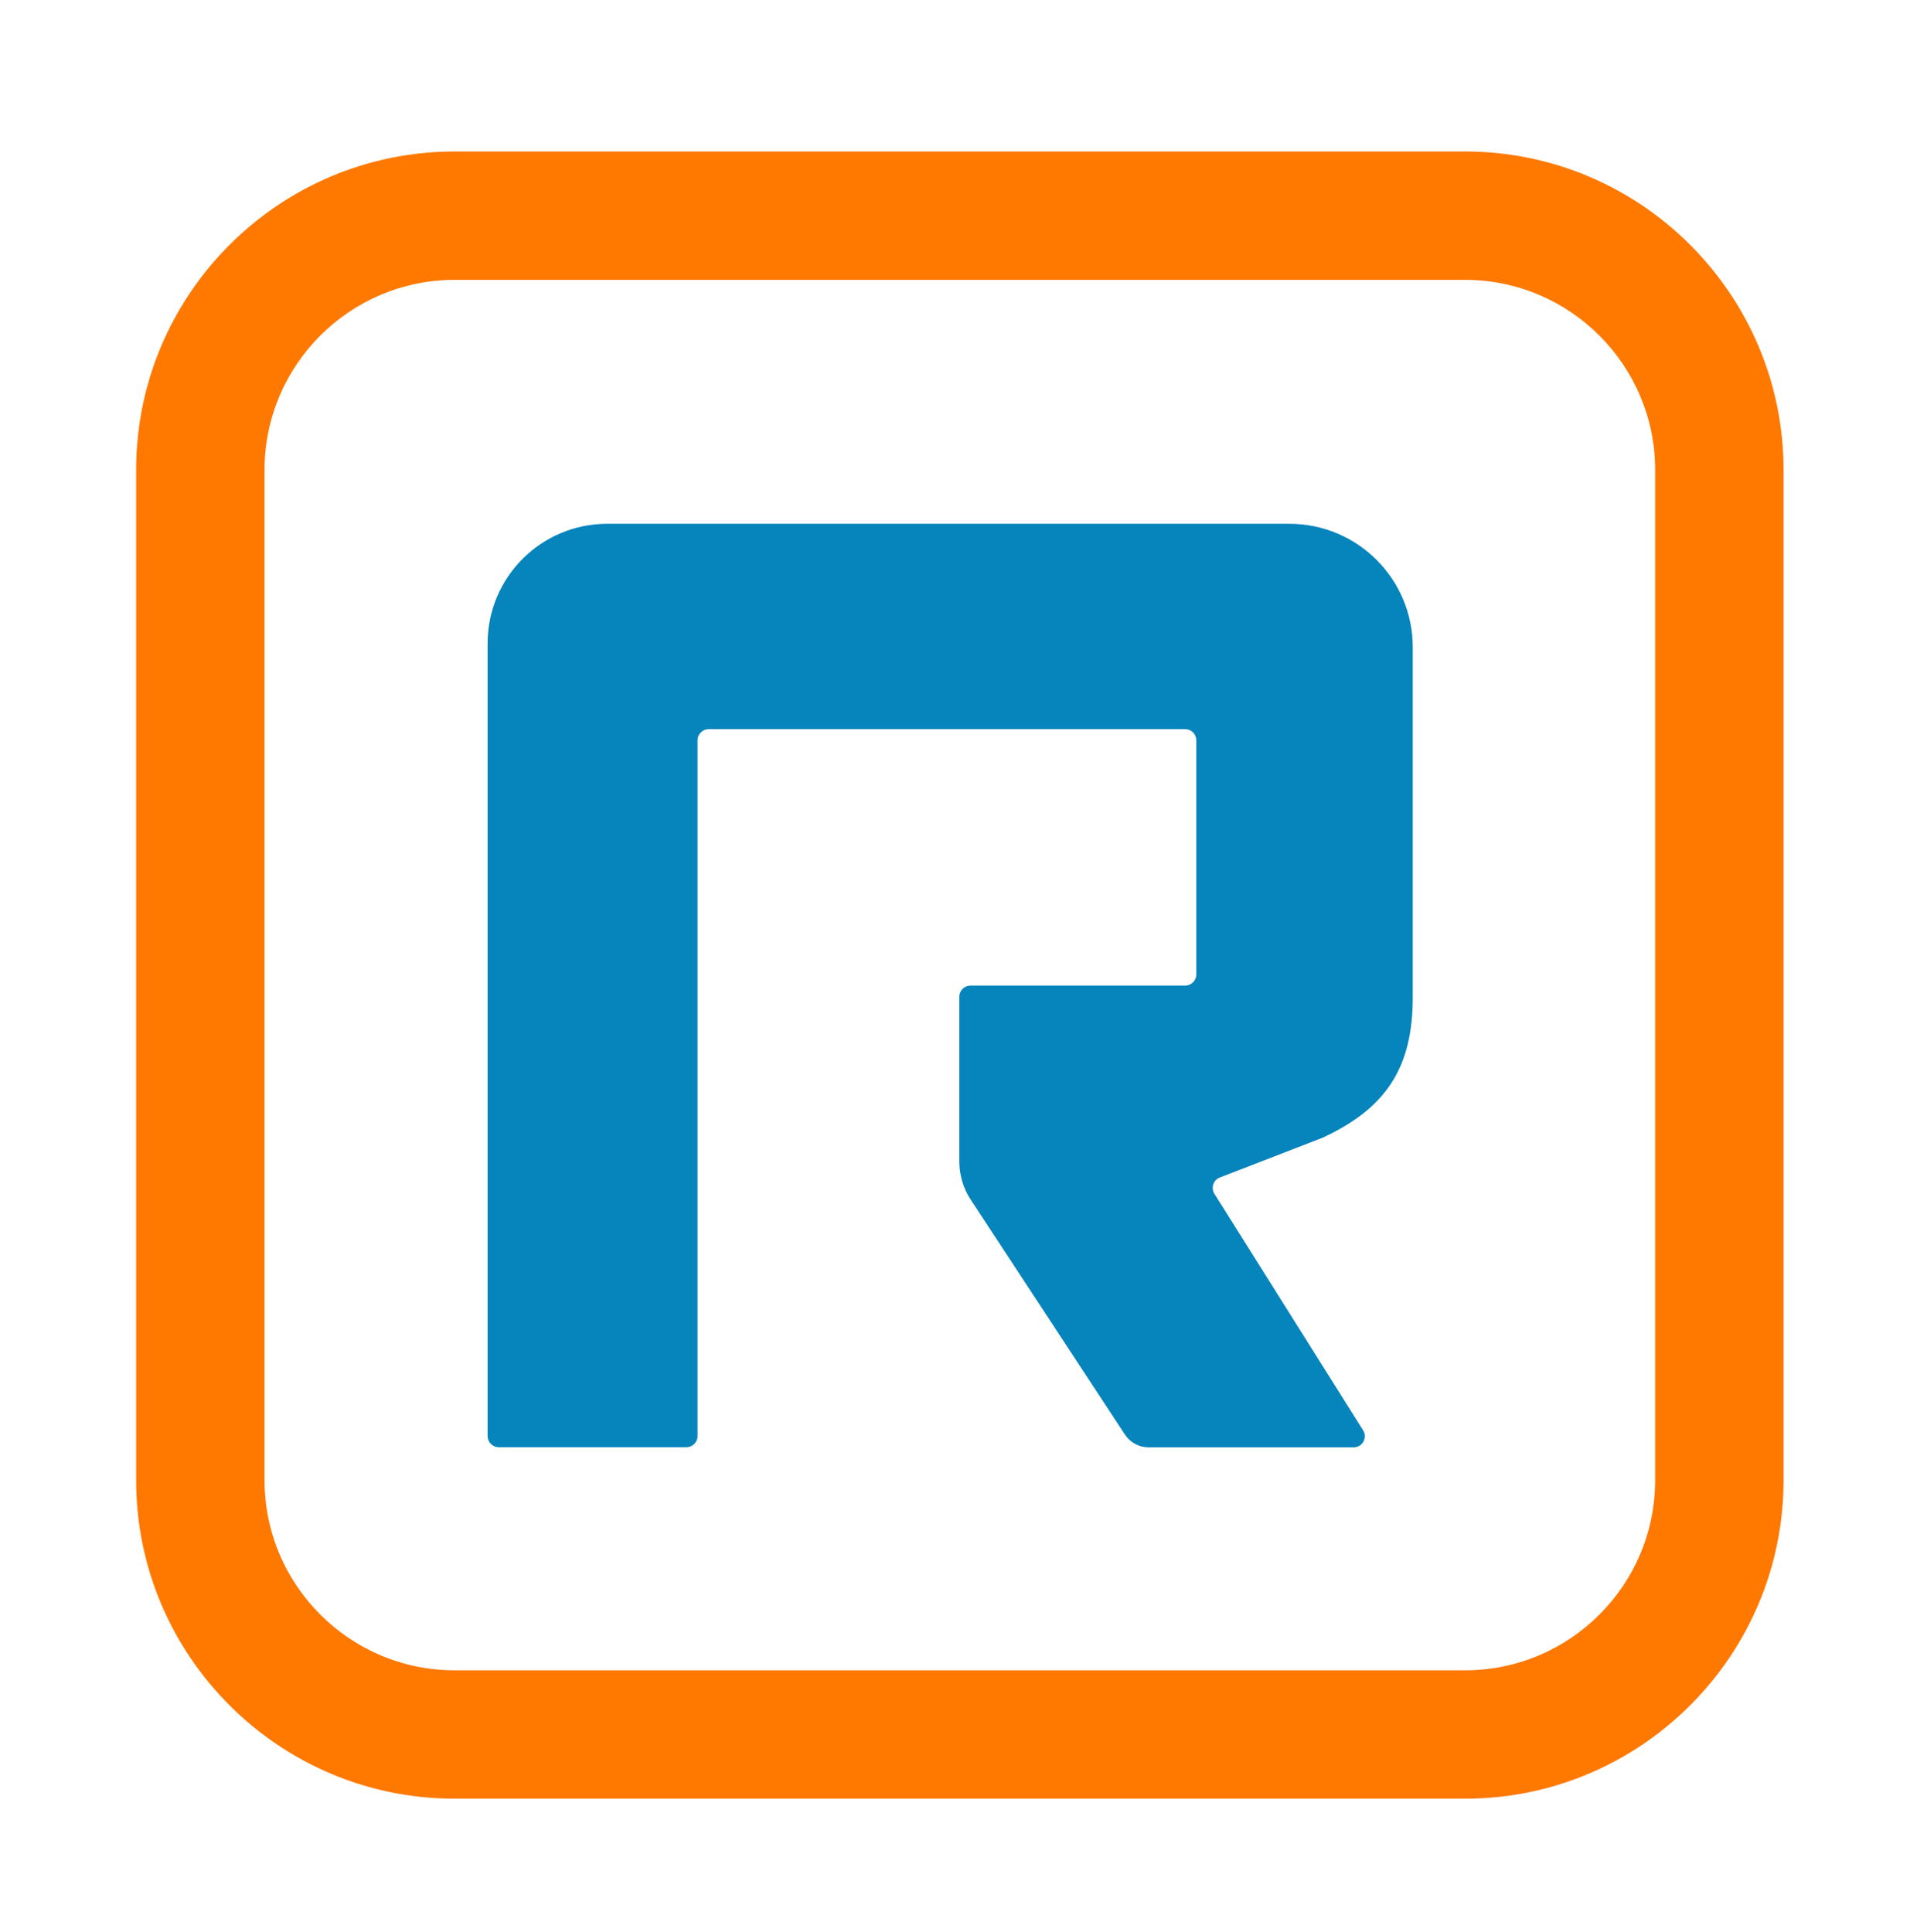
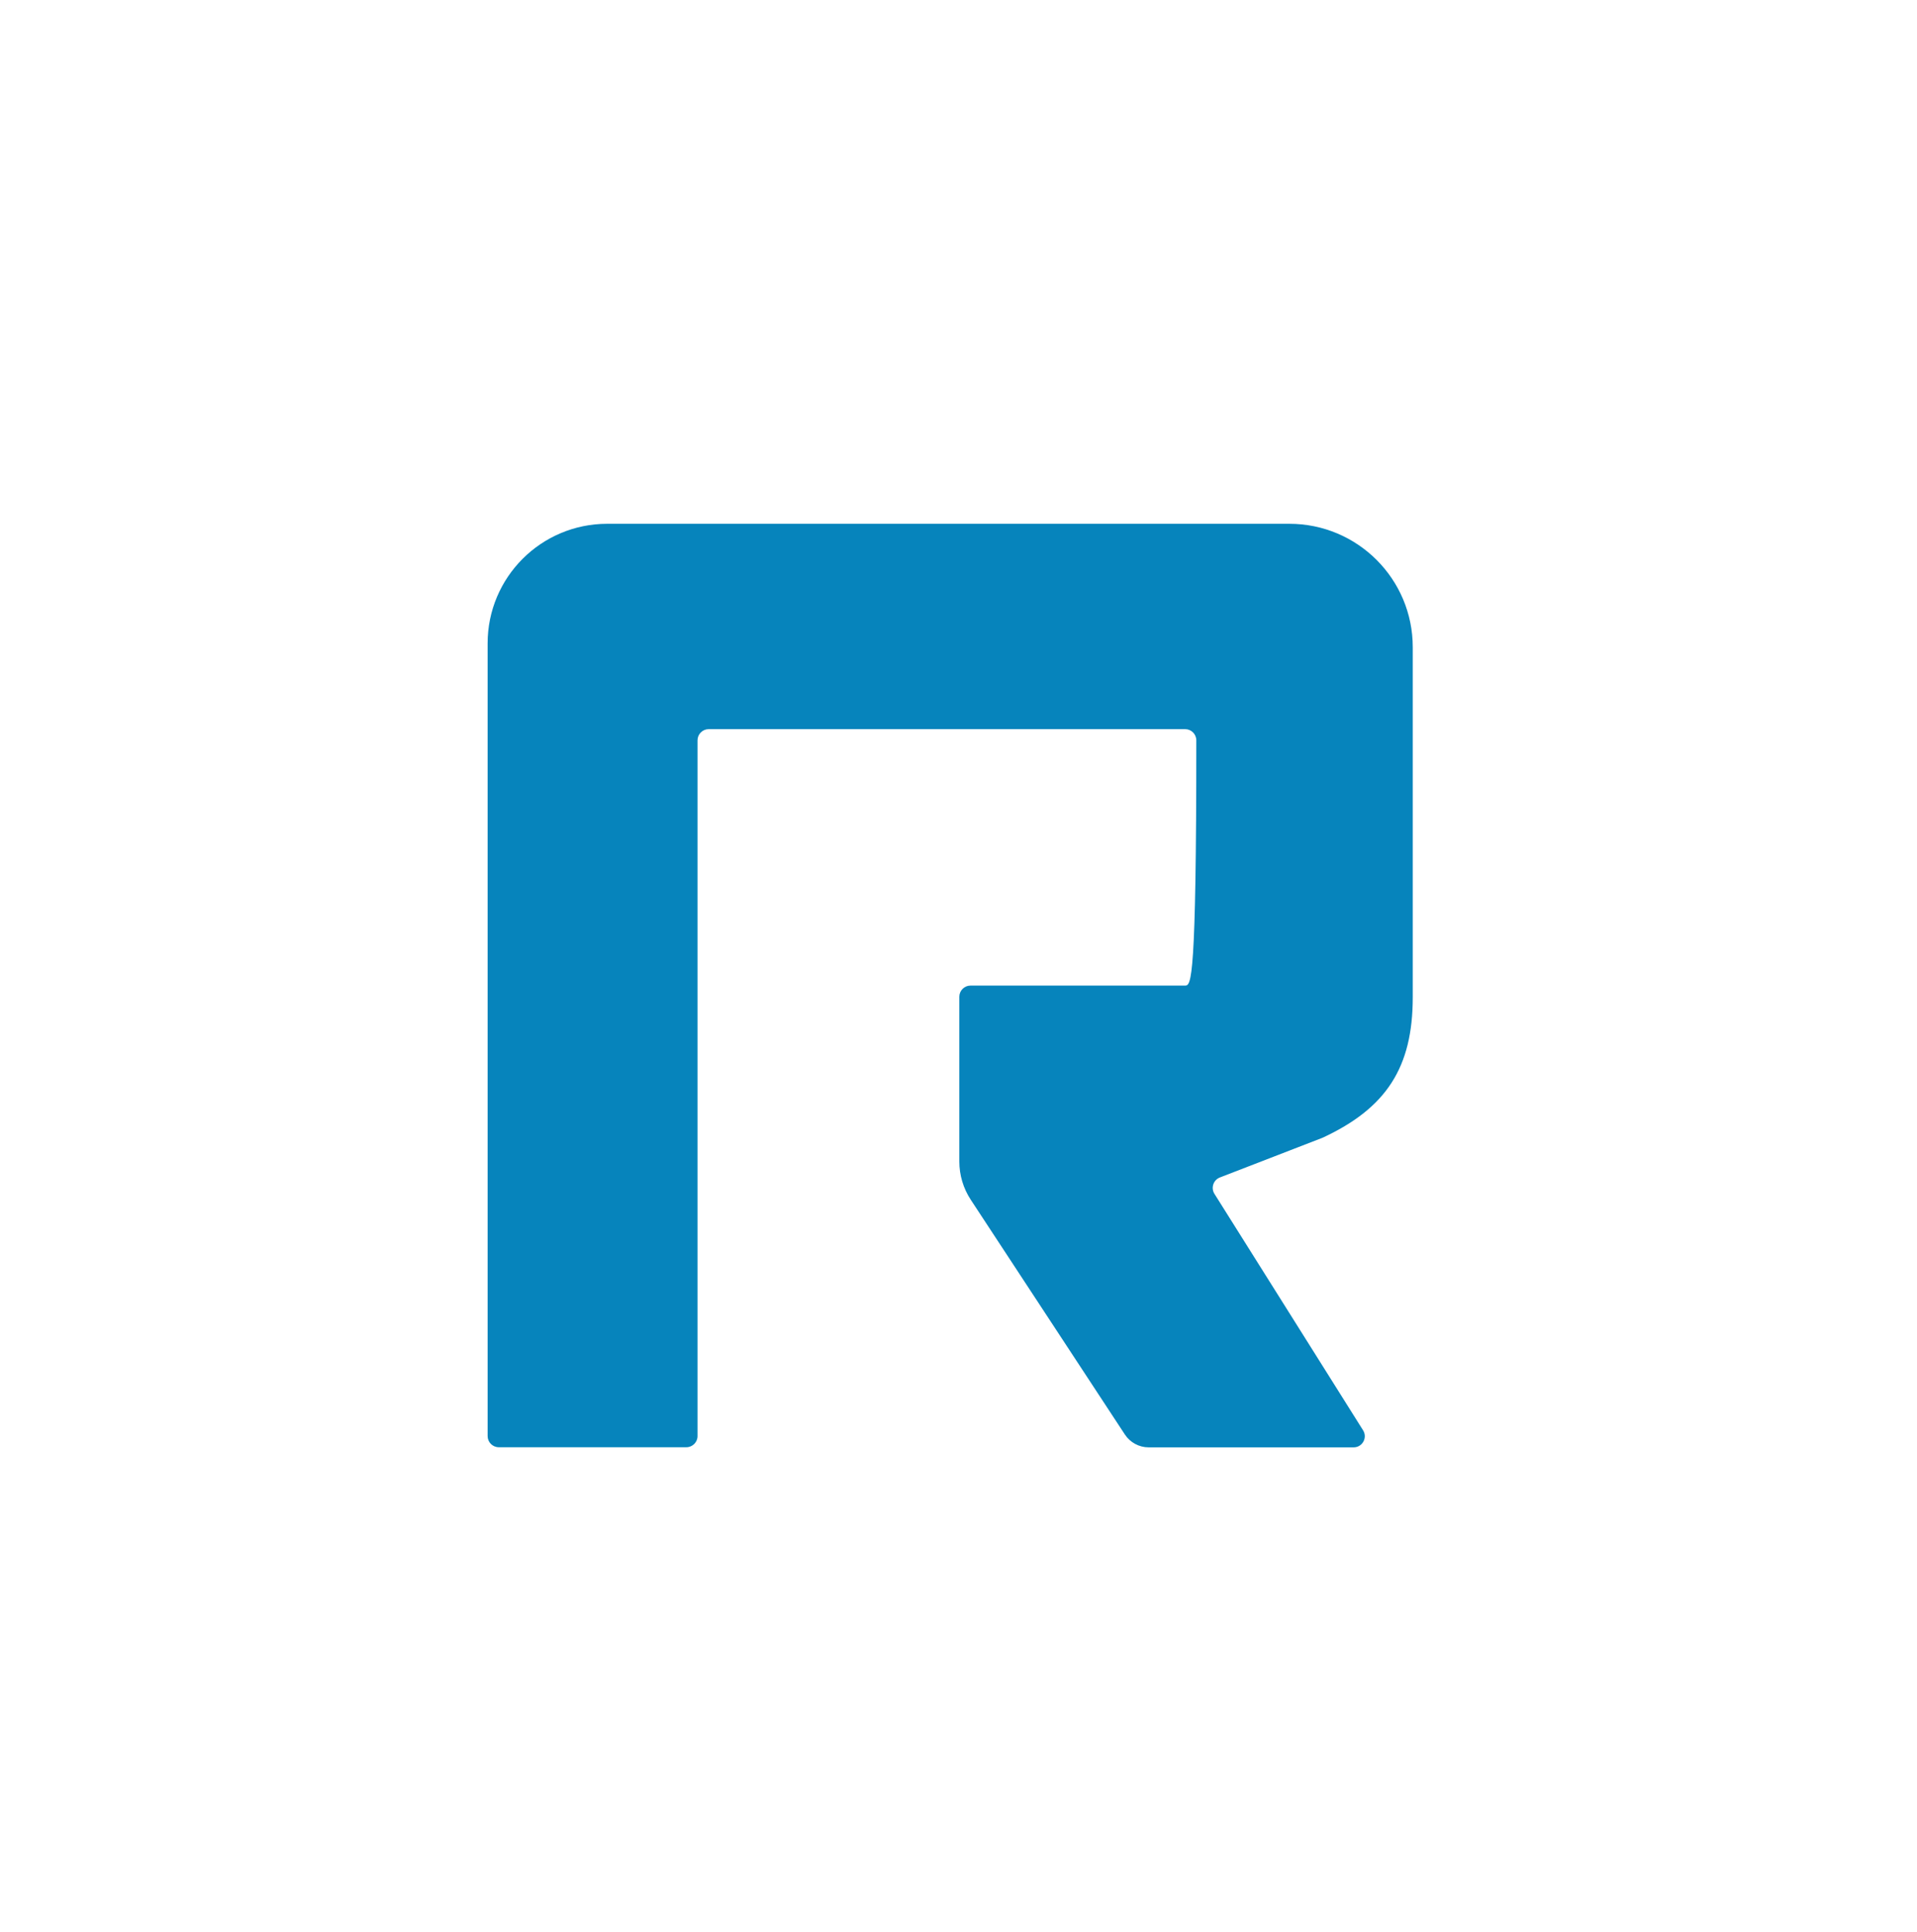
<svg xmlns="http://www.w3.org/2000/svg" width="128" height="129" viewBox="0 0 128 129" fill="none">
-   <path d="M79.129 34.98H47.761H40.544C36.134 34.98 32.559 38.555 32.559 42.965V95.906C32.559 96.316 32.895 96.651 33.305 96.651H45.83C46.24 96.651 46.575 96.316 46.575 95.906V49.44C46.575 49.03 46.911 48.695 47.321 48.695H79.133C79.543 48.695 79.879 49.03 79.879 49.44V65.074C79.879 65.484 79.543 65.82 79.133 65.82H64.8C64.39 65.82 64.055 66.155 64.055 66.565V77.569C64.055 78.475 64.319 79.362 64.819 80.123L75.107 95.797C75.458 96.334 76.058 96.659 76.699 96.659H90.383C90.968 96.659 91.326 96.014 91.013 95.518L81.09 79.728C80.84 79.332 81.016 78.803 81.452 78.635L88.303 75.985C92.571 74.005 94.331 71.284 94.331 66.602V65.82V50.186V43.219C94.331 38.671 90.644 34.98 86.093 34.98H79.129Z" fill="#0684BC" />
-   <path d="M97.827 120.121H30.356C18.629 120.121 9.09 110.582 9.09 98.855V31.384C9.09 19.656 18.629 10.117 30.356 10.117H97.824C109.551 10.117 119.09 19.656 119.09 31.384V98.855C119.09 110.582 109.551 120.121 97.827 120.121ZM30.356 18.691C23.356 18.691 17.664 24.383 17.664 31.384V98.855C17.664 105.855 23.356 111.547 30.356 111.547H97.827C104.824 111.547 110.516 105.855 110.516 98.855V31.384C110.516 24.387 104.824 18.691 97.824 18.691H30.356Z" fill="#FF7900" />
+   <path d="M79.129 34.98H47.761H40.544C36.134 34.98 32.559 38.555 32.559 42.965V95.906C32.559 96.316 32.895 96.651 33.305 96.651H45.83C46.24 96.651 46.575 96.316 46.575 95.906V49.44C46.575 49.03 46.911 48.695 47.321 48.695H79.133C79.543 48.695 79.879 49.03 79.879 49.44C79.879 65.484 79.543 65.82 79.133 65.82H64.8C64.39 65.82 64.055 66.155 64.055 66.565V77.569C64.055 78.475 64.319 79.362 64.819 80.123L75.107 95.797C75.458 96.334 76.058 96.659 76.699 96.659H90.383C90.968 96.659 91.326 96.014 91.013 95.518L81.09 79.728C80.84 79.332 81.016 78.803 81.452 78.635L88.303 75.985C92.571 74.005 94.331 71.284 94.331 66.602V65.82V50.186V43.219C94.331 38.671 90.644 34.98 86.093 34.98H79.129Z" fill="#0684BC" />
</svg>